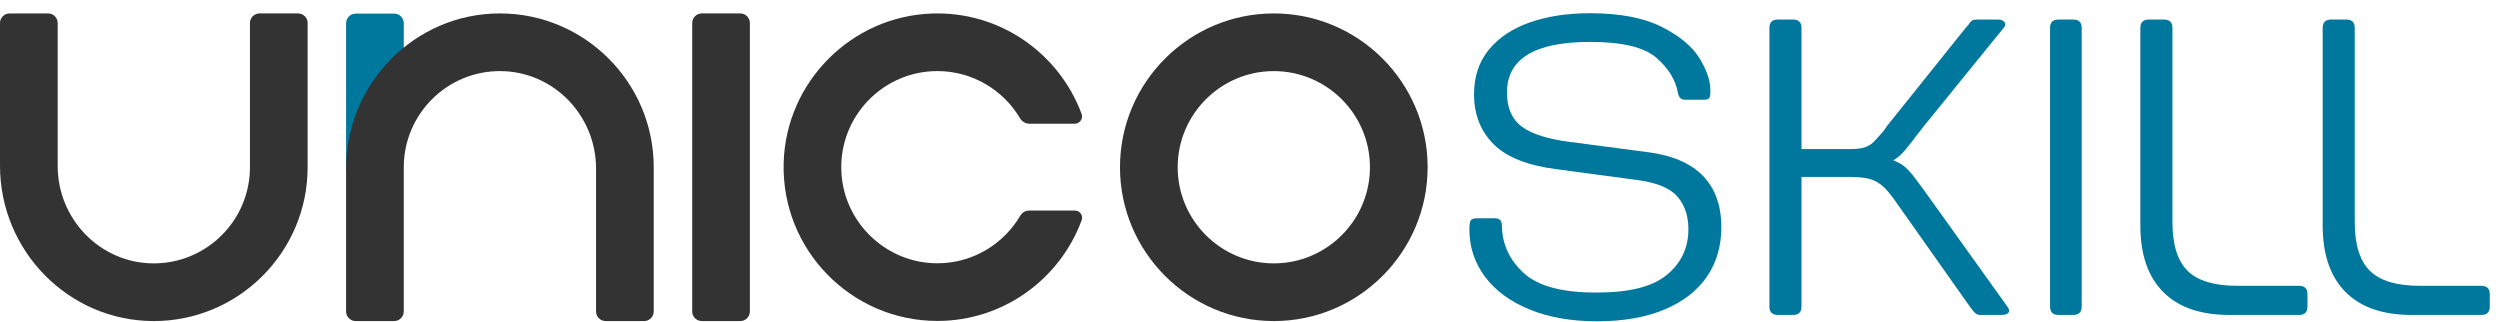
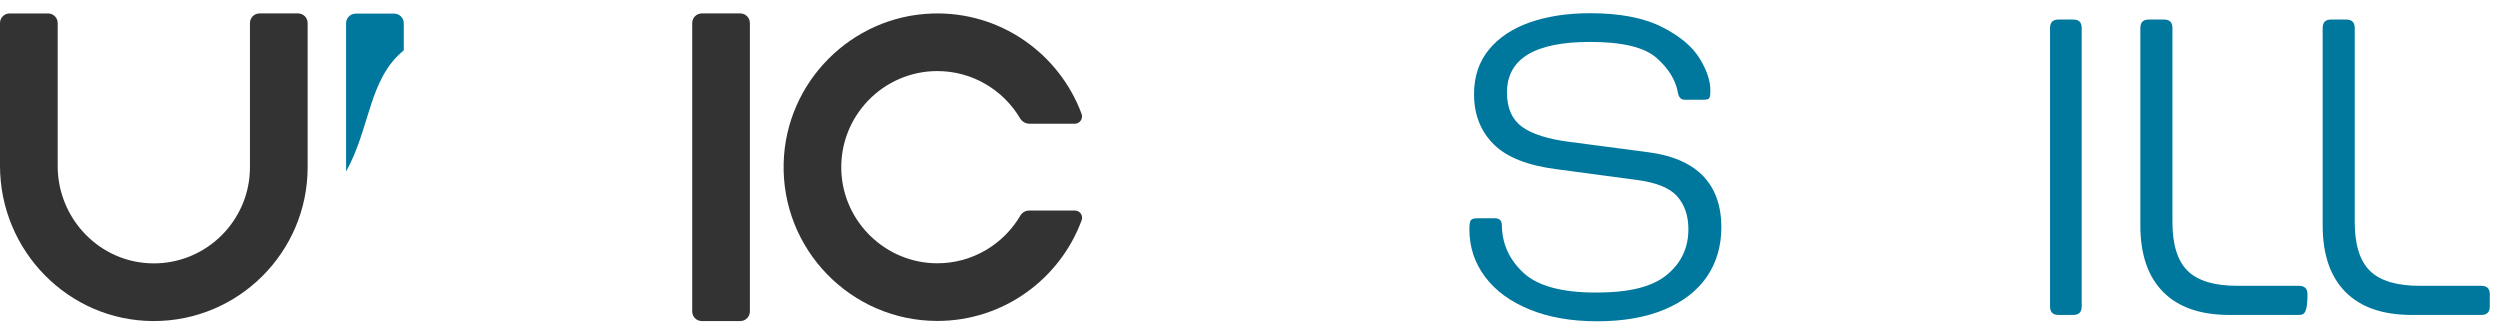
<svg xmlns="http://www.w3.org/2000/svg" width="163" height="21" viewBox="0 0 163 21" fill="none">
  <path d="M26.326 3.283V1.515C26.326 1.168 26.046 0.888 25.7 0.888H23.192C22.846 0.888 22.565 1.168 22.565 1.515V11.18C24.146 8.353 24.031 5.145 26.326 3.282V3.283Z" fill="#00779D" />
  <path d="M19.431 0.875H16.924C16.578 0.875 16.297 1.156 16.297 1.502V10.904C16.297 14.381 13.452 17.206 9.967 17.172C6.517 17.139 3.761 14.276 3.761 10.825V1.502C3.761 1.156 3.481 0.876 3.134 0.876H0.627C0.281 0.876 0 1.156 0 1.502V10.807C0 16.351 4.456 20.918 10.001 20.933C15.544 20.948 20.058 16.444 20.058 10.904V1.502C20.058 1.156 19.778 0.875 19.431 0.875Z" fill="#333333" />
-   <path d="M32.594 0.875H32.565C27.022 0.89 22.564 5.457 22.564 11.001V20.306C22.564 20.652 22.845 20.933 23.191 20.933H25.699C26.045 20.933 26.326 20.652 26.326 20.306V10.904C26.326 7.427 29.171 4.602 32.655 4.636C36.106 4.669 38.862 7.533 38.862 10.984V20.306C38.862 20.652 39.142 20.933 39.488 20.933H41.996C42.342 20.933 42.623 20.652 42.623 20.306V10.904C42.623 5.374 38.123 0.876 32.594 0.875Z" fill="#333333" />
-   <path d="M83.053 0.875C77.523 0.875 73.023 5.374 73.023 10.904C73.023 16.434 77.523 20.933 83.053 20.933C88.583 20.933 93.082 16.434 93.082 10.904C93.082 5.374 88.583 0.875 83.053 0.875ZM83.053 17.172C79.597 17.172 76.785 14.36 76.785 10.904C76.785 7.448 79.597 4.636 83.053 4.636C86.509 4.636 89.321 7.448 89.321 10.904C89.321 14.36 86.509 17.172 83.053 17.172Z" fill="#333333" />
  <path d="M45.758 0.875H48.266C48.612 0.875 48.892 1.155 48.892 1.502V20.306C48.892 20.652 48.612 20.933 48.266 20.933H45.759C45.413 20.933 45.132 20.652 45.132 20.306V1.502C45.132 1.155 45.413 0.875 45.759 0.875H45.758Z" fill="#333333" />
  <path d="M70.086 13.728H67.101C66.865 13.728 66.646 13.851 66.528 14.054C65.437 15.917 63.413 17.171 61.101 17.166C57.758 17.158 54.985 14.489 54.855 11.149C54.717 7.581 57.579 4.634 61.116 4.634C63.409 4.634 65.417 5.873 66.509 7.715C66.639 7.934 66.877 8.068 67.132 8.068H70.072C70.404 8.068 70.635 7.736 70.519 7.424C69.063 3.498 65.215 0.723 60.753 0.882C55.493 1.069 51.244 5.349 51.095 10.61C50.934 16.27 55.491 20.925 61.116 20.925C65.428 20.925 69.112 18.188 70.524 14.36C70.637 14.054 70.412 13.728 70.086 13.728Z" fill="#333333" />
  <path d="M99.724 20.176C98.468 19.663 97.5 18.952 96.822 18.044C96.143 17.135 95.804 16.104 95.804 14.948C95.804 14.636 95.836 14.439 95.9 14.356C95.964 14.274 96.097 14.233 96.299 14.233H97.482C97.776 14.233 97.922 14.389 97.922 14.7C97.94 15.911 98.412 16.942 99.339 17.796C100.265 18.649 101.838 19.075 104.057 19.075C106.277 19.075 107.745 18.69 108.68 17.919C109.616 17.149 110.083 16.158 110.083 14.948C110.083 14.067 109.84 13.352 109.354 12.802C108.868 12.251 107.982 11.894 106.699 11.729L101.554 11.041C99.628 10.803 98.238 10.258 97.386 9.404C96.533 8.551 96.107 7.465 96.107 6.144C96.107 4.988 96.432 4.016 97.083 3.228C97.734 2.439 98.629 1.848 99.766 1.453C100.903 1.059 102.205 0.861 103.673 0.861C105.599 0.861 107.149 1.155 108.323 1.742C109.497 2.329 110.327 3.017 110.813 3.806C111.299 4.595 111.533 5.31 111.515 5.952C111.515 6.172 111.492 6.319 111.446 6.392C111.4 6.465 111.285 6.502 111.102 6.502H109.837C109.598 6.502 109.452 6.346 109.397 6.034C109.25 5.209 108.782 4.452 107.994 3.765C107.205 3.077 105.765 2.733 103.674 2.733C100.06 2.733 98.254 3.833 98.254 6.034C98.254 7.043 98.579 7.786 99.23 8.263C99.882 8.74 100.922 9.07 102.353 9.253L107.388 9.914C109.003 10.116 110.213 10.629 111.021 11.454C111.827 12.28 112.231 13.399 112.231 14.812C112.231 16.041 111.92 17.113 111.296 18.03C110.672 18.948 109.751 19.664 108.531 20.177C107.311 20.69 105.848 20.947 104.142 20.947C102.436 20.947 100.982 20.69 99.726 20.177L99.724 20.176Z" fill="#00779D" />
-   <path d="M115.367 19.984V1.824C115.367 1.457 115.55 1.274 115.917 1.274H116.908C117.274 1.274 117.458 1.457 117.458 1.824V19.984C117.458 20.351 117.274 20.534 116.908 20.534H115.917C115.55 20.534 115.367 20.351 115.367 19.984ZM128.808 20.438C128.725 20.373 128.619 20.25 128.491 20.066L128.409 19.956L123.456 12.941L123.153 12.555C122.86 12.189 122.539 11.927 122.191 11.771C121.842 11.615 121.337 11.537 120.677 11.537H116.357V9.721H120.622C121.025 9.721 121.342 9.684 121.571 9.611C121.801 9.538 121.998 9.418 122.163 9.253C122.329 9.088 122.557 8.832 122.851 8.483L123.016 8.235L128.134 1.852L128.327 1.632C128.418 1.486 128.5 1.389 128.574 1.343C128.648 1.297 128.748 1.274 128.877 1.274H130.253C130.454 1.274 130.601 1.329 130.692 1.44C130.784 1.55 130.757 1.688 130.61 1.852L125.382 8.29L124.722 9.144C124.392 9.583 124.121 9.905 123.91 10.107C123.699 10.309 123.382 10.51 122.961 10.712L122.74 10.216C123.327 10.382 123.758 10.56 124.033 10.753C124.309 10.946 124.593 11.244 124.886 11.647L125.437 12.39L130.857 19.956C131.004 20.14 131.036 20.282 130.953 20.383C130.871 20.484 130.719 20.534 130.5 20.534H129.152C129.004 20.534 128.89 20.502 128.808 20.438V20.438Z" fill="#00779D" />
  <path d="M133.663 19.984V1.824C133.663 1.457 133.846 1.274 134.213 1.274H135.176C135.543 1.274 135.727 1.457 135.727 1.824V19.984C135.727 20.351 135.543 20.534 135.176 20.534H134.213C133.846 20.534 133.663 20.351 133.663 19.984Z" fill="#00779D" />
-   <path d="M141.037 19.035C140.047 18.035 139.551 16.59 139.551 14.701V1.824C139.551 1.457 139.734 1.274 140.102 1.274H141.092C141.459 1.274 141.643 1.457 141.643 1.824V14.481C141.643 15.948 141.973 17.007 142.633 17.659C143.293 18.31 144.375 18.635 145.88 18.635H149.897C150.264 18.635 150.447 18.819 150.447 19.186V19.984C150.447 20.351 150.264 20.534 149.897 20.534H145.357C143.468 20.534 142.028 20.035 141.037 19.035Z" fill="#00779D" />
+   <path d="M141.037 19.035C140.047 18.035 139.551 16.59 139.551 14.701V1.824C139.551 1.457 139.734 1.274 140.102 1.274H141.092C141.459 1.274 141.643 1.457 141.643 1.824V14.481C141.643 15.948 141.973 17.007 142.633 17.659C143.293 18.31 144.375 18.635 145.88 18.635H149.897C150.264 18.635 150.447 18.819 150.447 19.186C150.447 20.351 150.264 20.534 149.897 20.534H145.357C143.468 20.534 142.028 20.035 141.037 19.035Z" fill="#00779D" />
  <path d="M152.924 19.035C151.933 18.035 151.438 16.59 151.438 14.701V1.824C151.438 1.457 151.621 1.274 151.988 1.274H152.979C153.345 1.274 153.529 1.457 153.529 1.824V14.481C153.529 15.948 153.859 17.007 154.519 17.659C155.18 18.31 156.262 18.635 157.766 18.635H161.783C162.15 18.635 162.334 18.819 162.334 19.186V19.984C162.334 20.351 162.15 20.534 161.783 20.534H157.244C155.354 20.534 153.914 20.035 152.924 19.035Z" fill="#00779D" />
</svg>